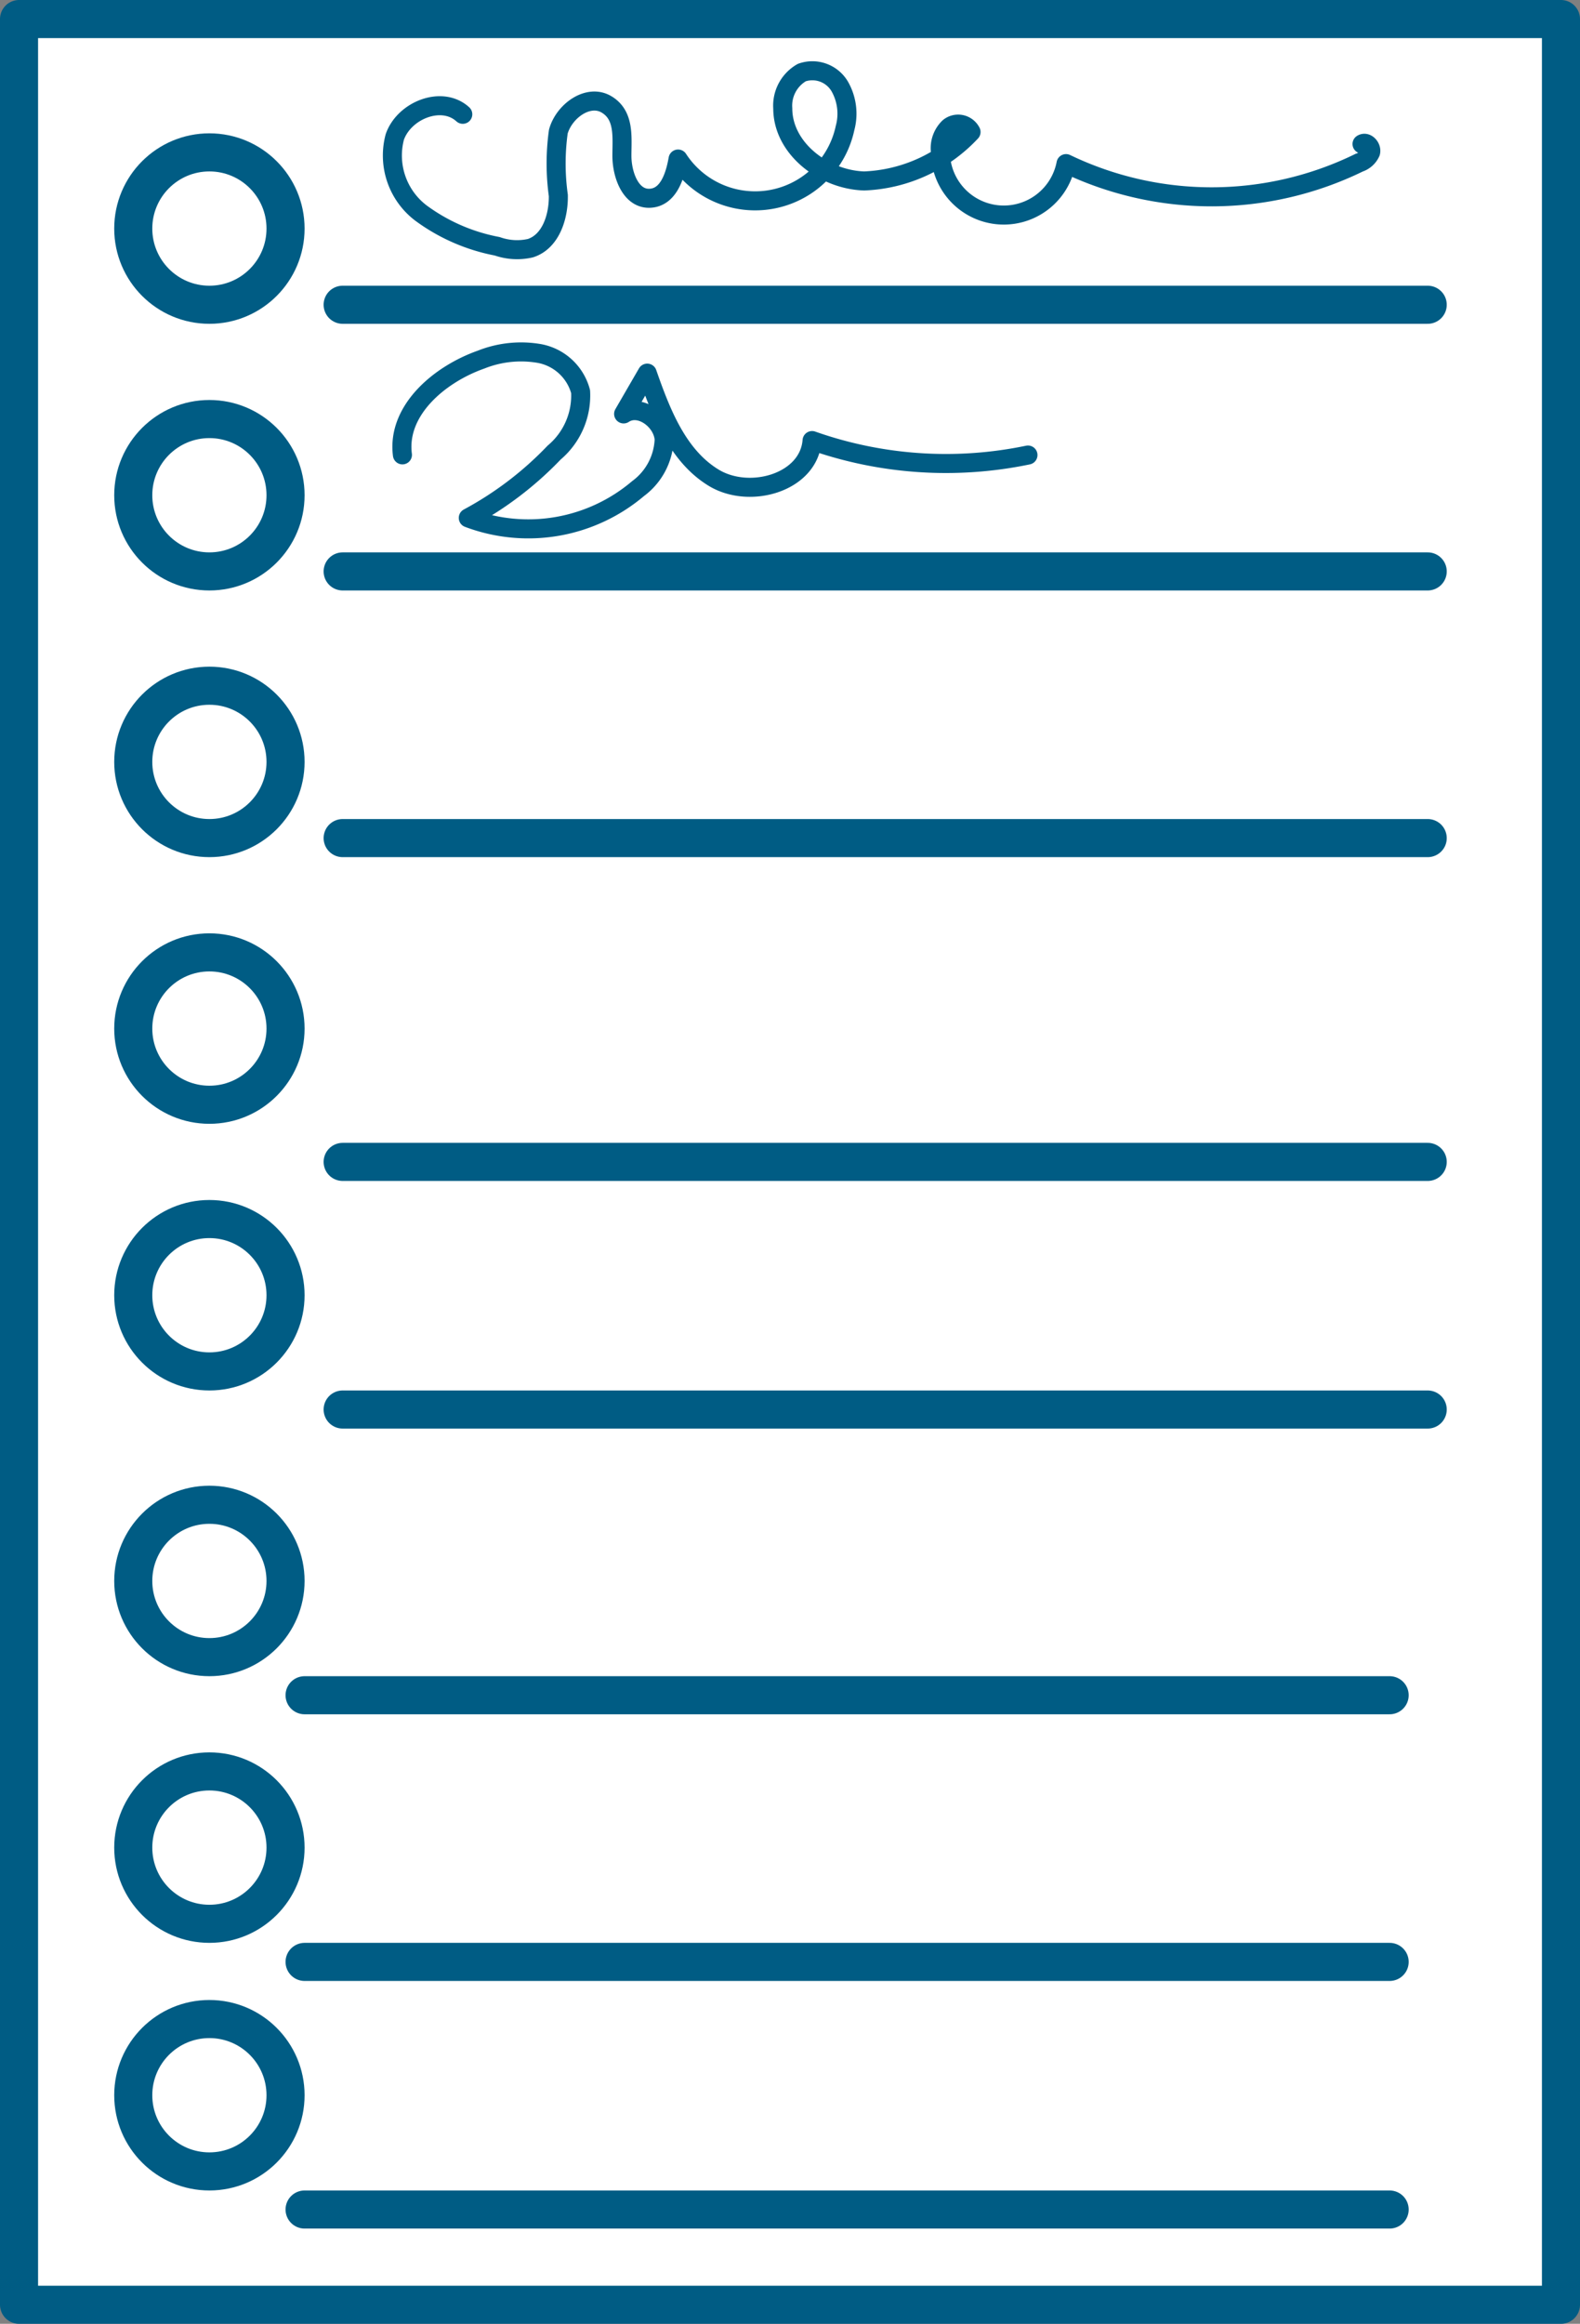
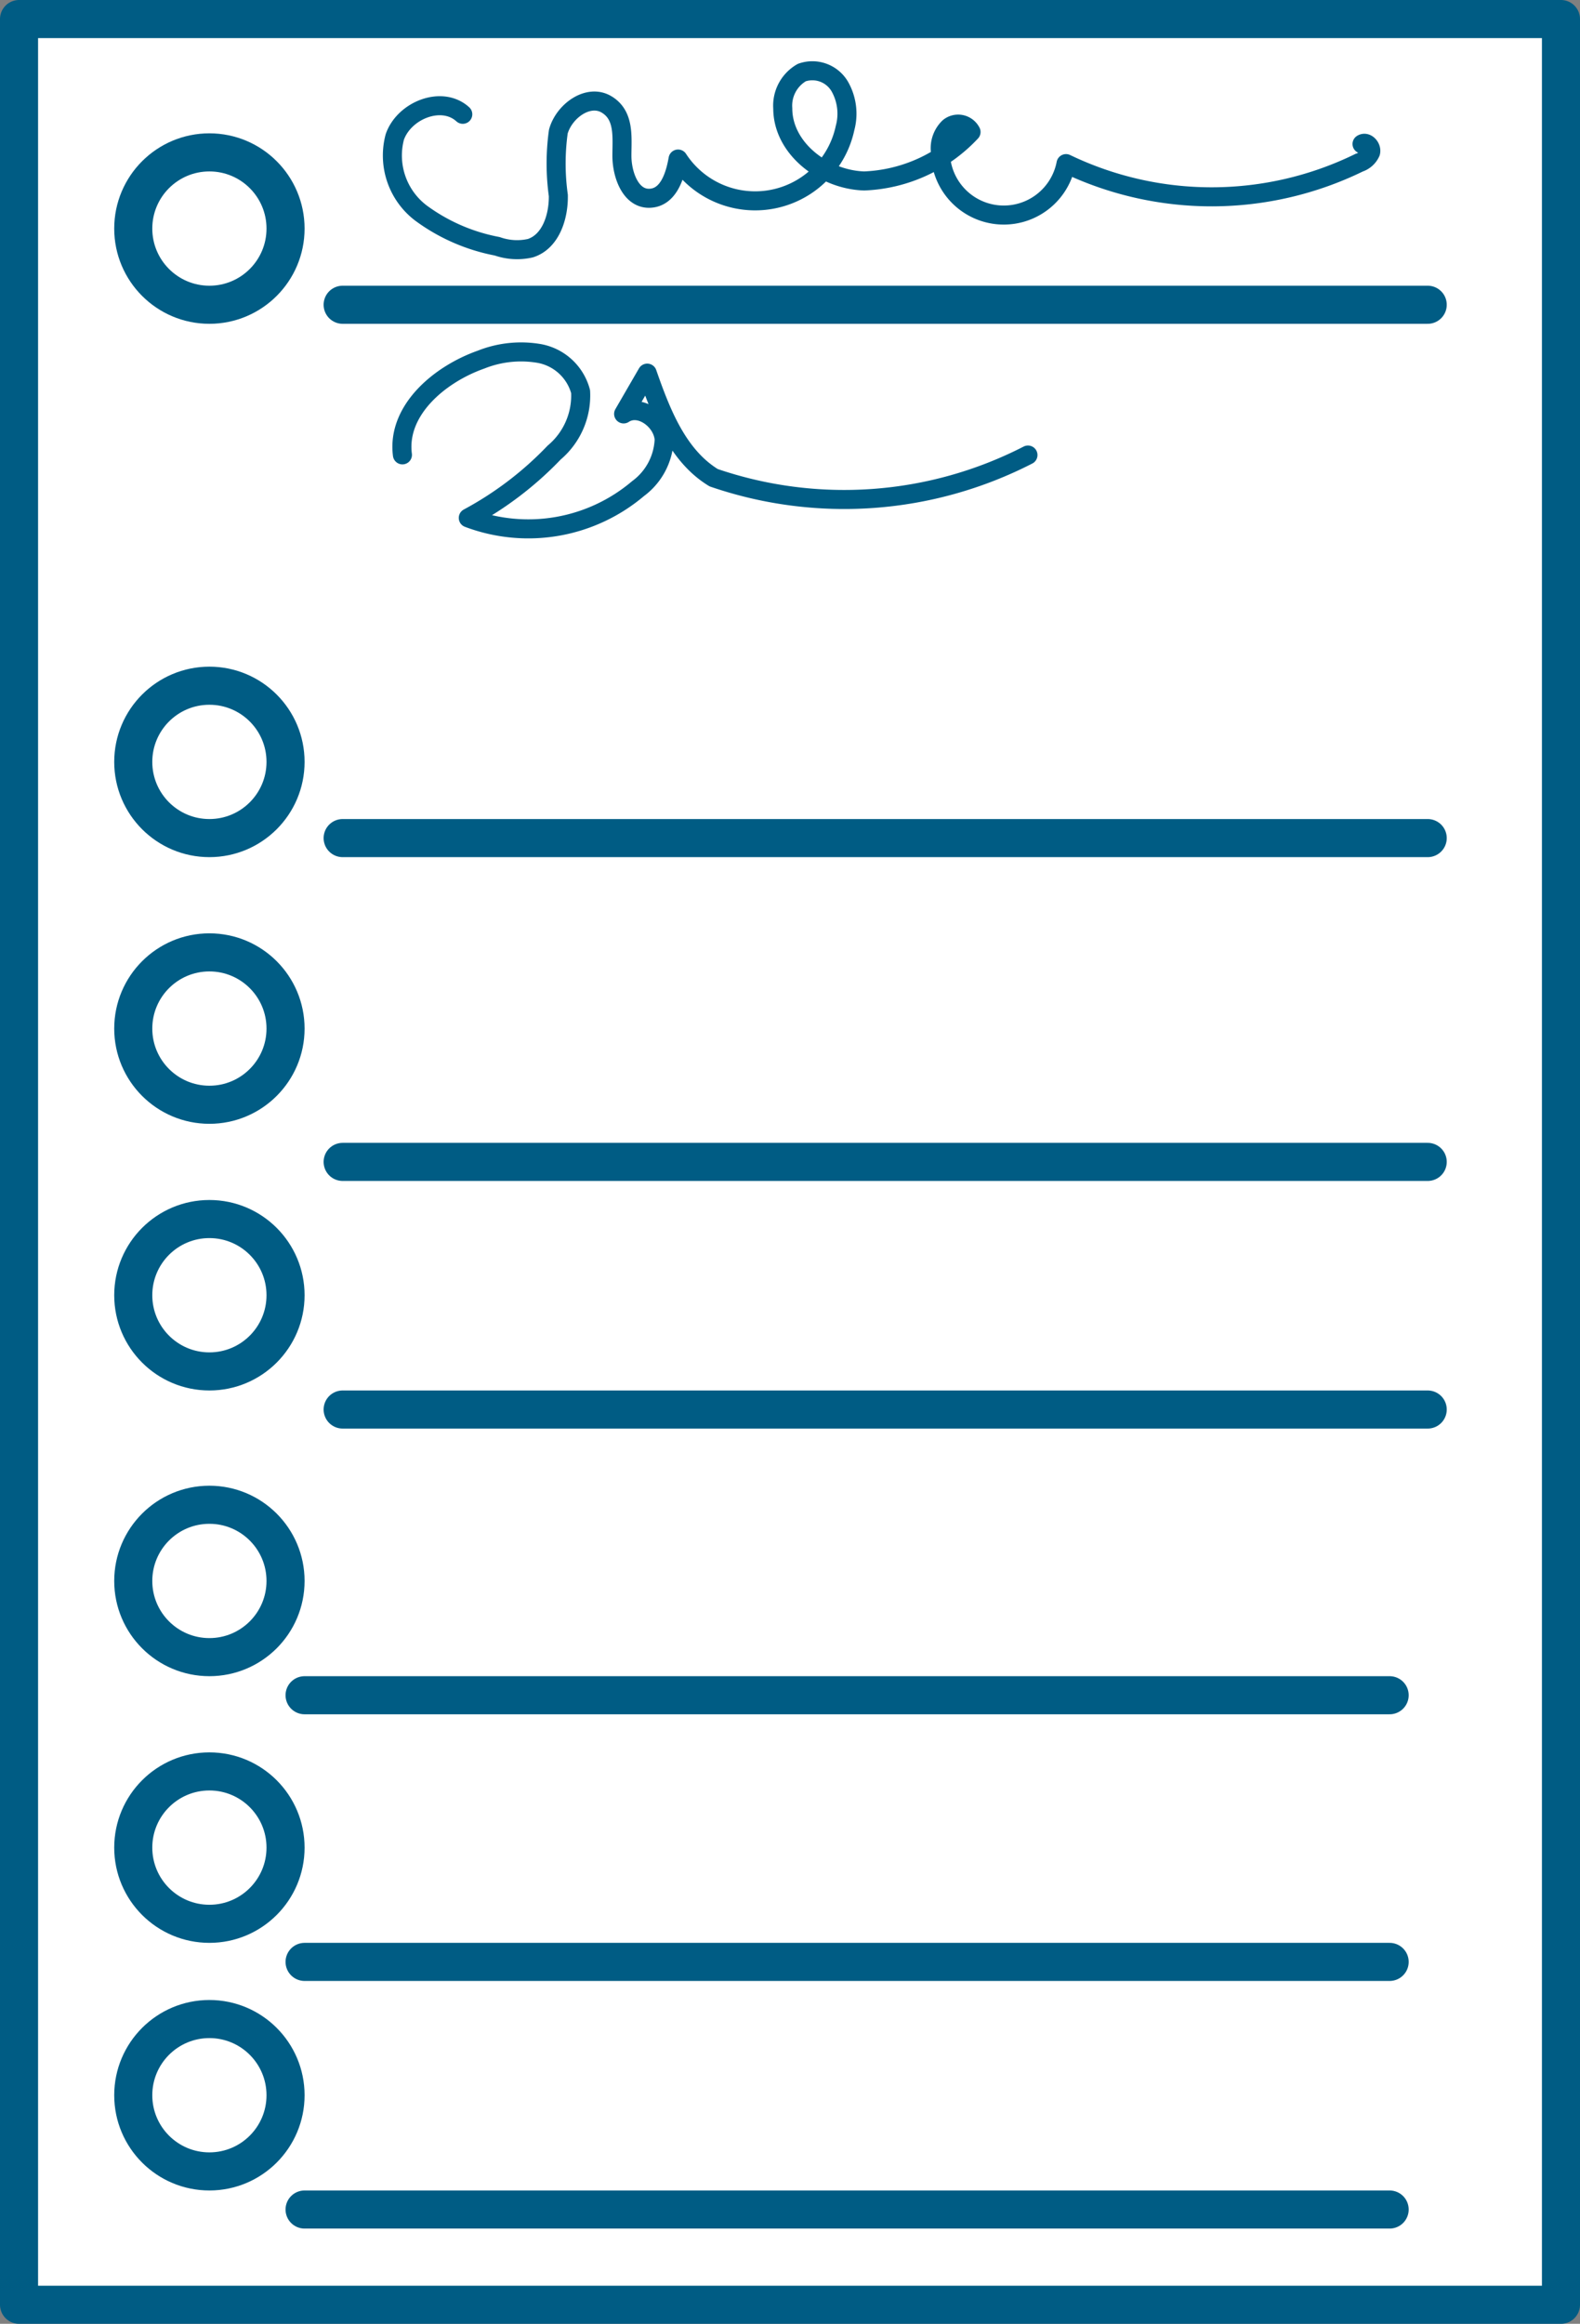
<svg xmlns="http://www.w3.org/2000/svg" viewBox="0 0 83 122">
  <rect x="0" y="0" width="83" height="122" fill="#808080" stroke="none" />
  <defs>
    <style>.cls-1,.cls-2{fill:#fff;stroke:#005c84;stroke-linecap:round;stroke-linejoin:round;}.cls-1{stroke-width:2px;}</style>
  </defs>
  <g id="Layer_2" data-name="Layer 2">
    <g id="chrisedit">
      <rect class="cls-1" x="1" y="1" width="81" height="120" />
      <circle class="cls-1" cx="11" cy="12" r="4" />
-       <circle class="cls-1" cx="11" cy="26" r="4" />
      <circle class="cls-1" cx="11" cy="40" r="4" />
      <circle class="cls-1" cx="11" cy="54" r="4" />
      <circle class="cls-1" cx="11" cy="68" r="4" />
      <circle class="cls-1" cx="11" cy="83" r="4" />
      <circle class="cls-1" cx="11" cy="97" r="4" />
      <circle class="cls-1" cx="11" cy="110" r="4" />
      <line class="cls-1" x1="18" y1="16" x2="75" y2="16" />
-       <line class="cls-1" x1="18" y1="30" x2="75" y2="30" />
      <line class="cls-1" x1="18" y1="44" x2="75" y2="44" />
      <line class="cls-1" x1="18" y1="61" x2="75" y2="61" />
      <line class="cls-1" x1="18" y1="74" x2="75" y2="74" />
      <line class="cls-1" x1="16" y1="89" x2="73" y2="89" />
      <line class="cls-1" x1="16" y1="103" x2="73" y2="103" />
      <line class="cls-1" x1="16" y1="116" x2="73" y2="116" />
      <path class="cls-2" d="M24.31,6c-1.1-1-3.08-.21-3.57,1.19a3.79,3.79,0,0,0,1.38,4,9.83,9.83,0,0,0,4,1.74,3.14,3.14,0,0,0,1.74.1c1.07-.34,1.49-1.65,1.47-2.77a12.13,12.13,0,0,1,0-3.35c.3-1.08,1.57-2,2.53-1.43s.81,1.72.81,2.7.45,2.25,1.44,2.23,1.35-1.15,1.51-2.06a4.83,4.83,0,0,0,8.77-1.62,2.89,2.89,0,0,0-.27-2.18,1.67,1.67,0,0,0-2-.74,2,2,0,0,0-1,1.88c0,2.11,2.17,3.75,4.28,3.81a8.12,8.12,0,0,0,5.61-2.57.76.76,0,0,0-1.16-.24,1.52,1.52,0,0,0-.45,1.26A3.33,3.33,0,0,0,56,8.59,17.65,17.65,0,0,0,71.4,8.54,1,1,0,0,0,72,8c.07-.26-.22-.59-.45-.44" />
-       <path class="cls-2" d="M21.14,23.88c-.3-2.32,1.92-4.22,4.13-5a5.67,5.67,0,0,1,3.07-.32,2.76,2.76,0,0,1,2.16,2,3.91,3.91,0,0,1-1.39,3.2,18,18,0,0,1-4.51,3.43,8.92,8.92,0,0,0,8.92-1.54,3.37,3.37,0,0,0,1.37-2.58c-.07-1-1.28-1.9-2.13-1.34L34,19.59c.73,2.09,1.6,4.34,3.49,5.49s5,.26,5.17-1.95A21.14,21.14,0,0,0,54,23.89" />
+       <path class="cls-2" d="M21.14,23.88c-.3-2.32,1.92-4.22,4.13-5a5.67,5.67,0,0,1,3.07-.32,2.76,2.76,0,0,1,2.16,2,3.91,3.91,0,0,1-1.39,3.2,18,18,0,0,1-4.51,3.43,8.92,8.92,0,0,0,8.92-1.54,3.37,3.37,0,0,0,1.37-2.58c-.07-1-1.28-1.9-2.13-1.34L34,19.59c.73,2.09,1.6,4.34,3.49,5.49A21.14,21.14,0,0,0,54,23.89" />
    </g>
  </g>
</svg>